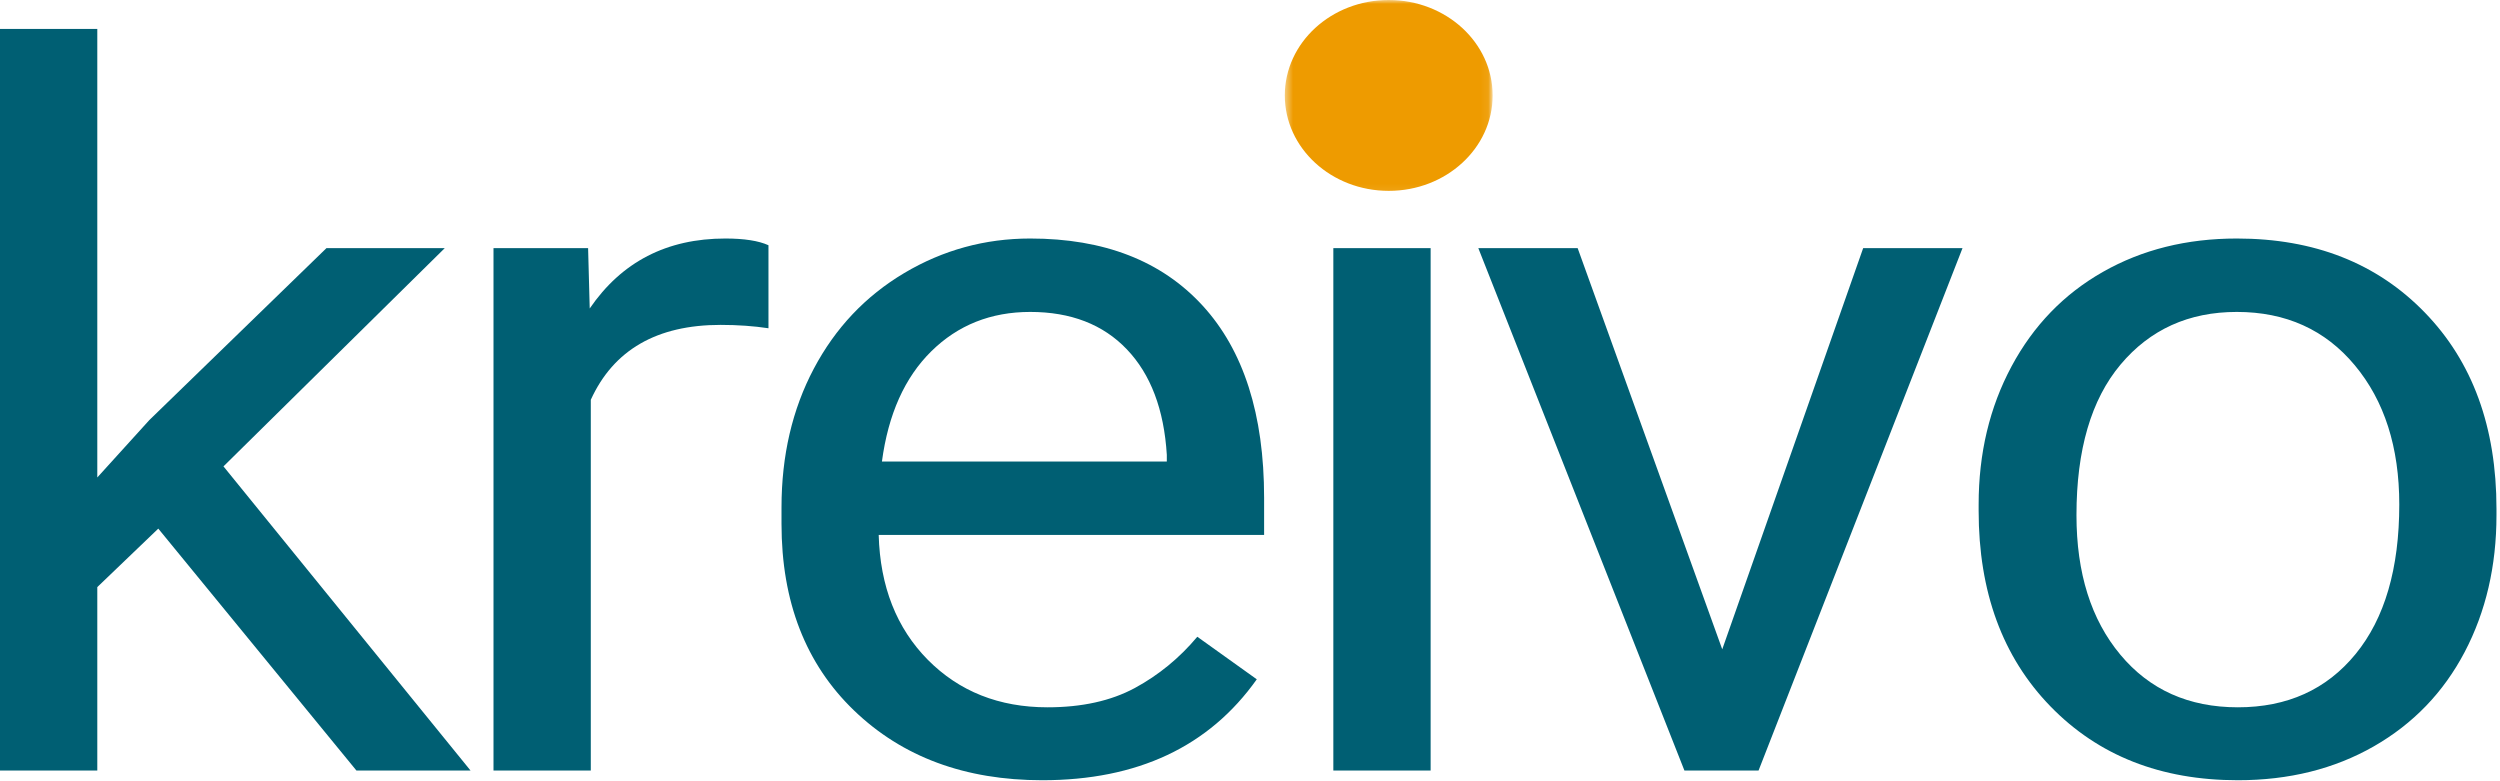
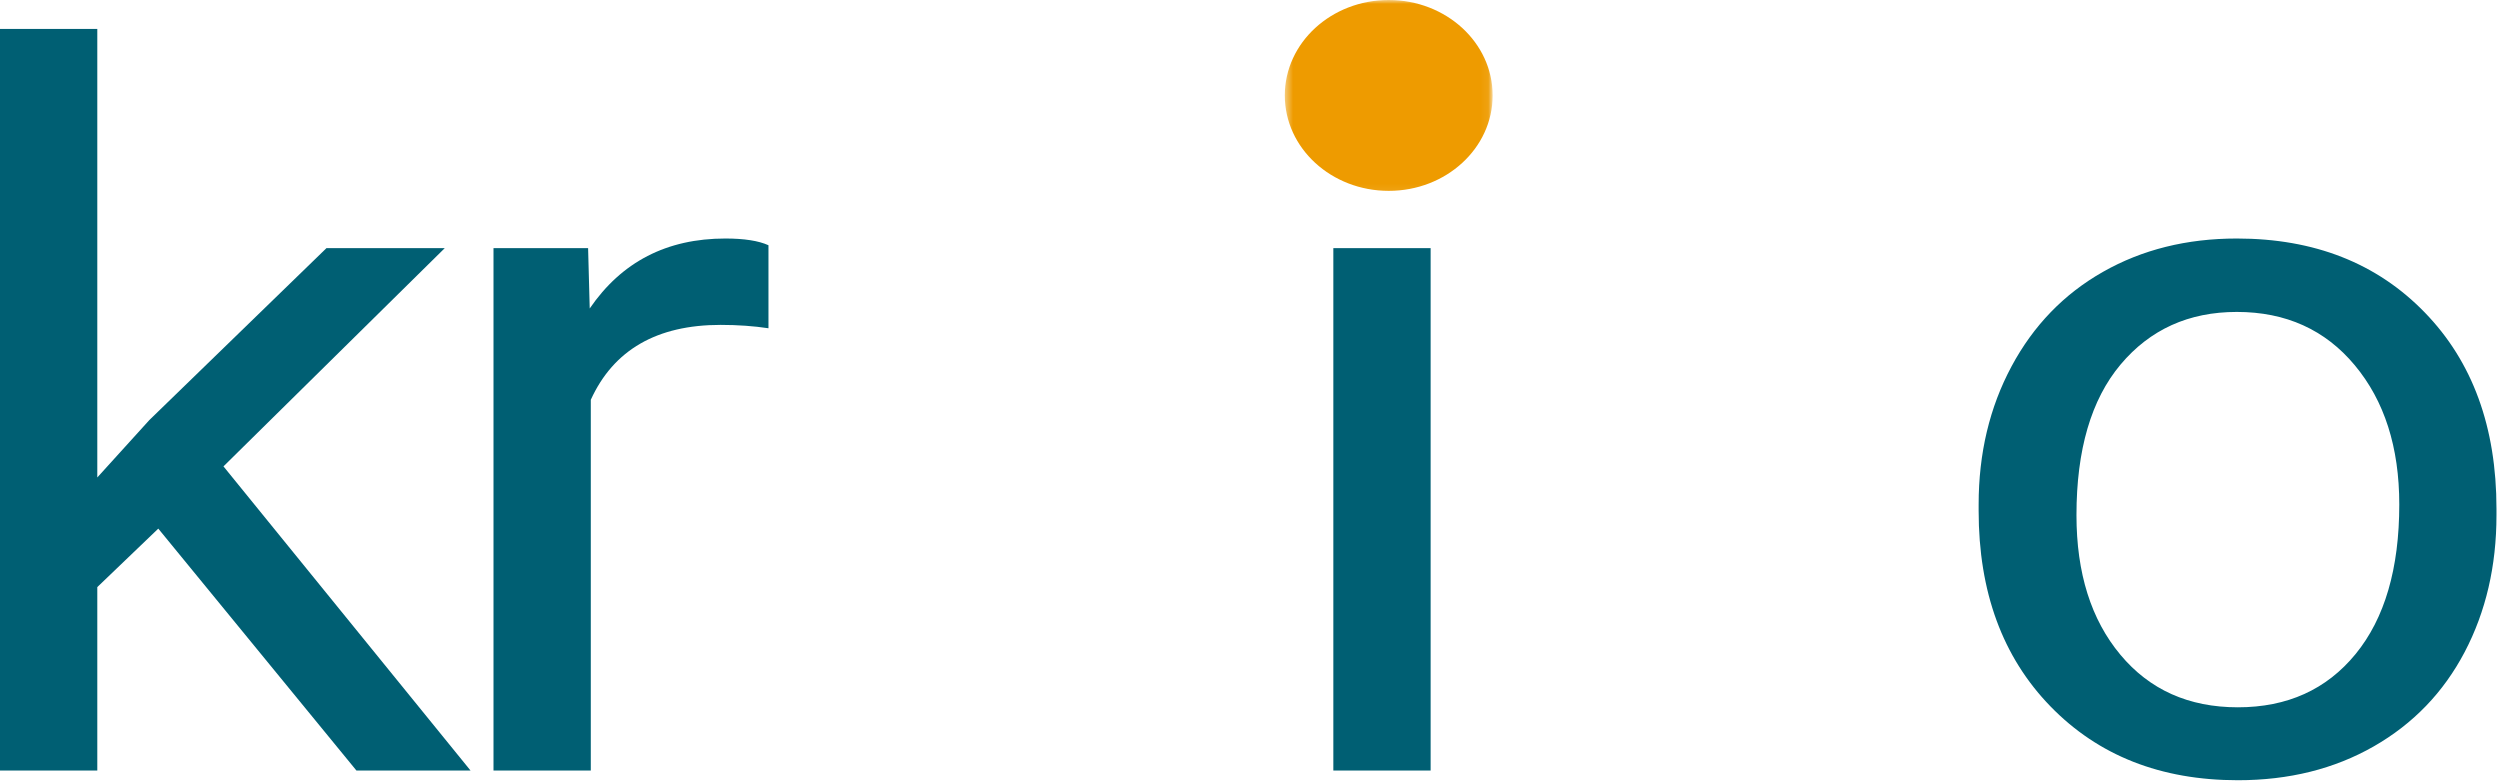
<svg xmlns="http://www.w3.org/2000/svg" width="320" height="100" viewBox="0 0 320 100" fill="none">
  <path d="M20.26 67.663L12.454 75.148V98.628H0V3.706H12.454V61.115L19.115 53.77L41.789 31.759H56.932L28.604 59.697L60.228 98.628H45.623L20.26 67.663Z" fill="#005F73" />
  <path d="M98.364 42.017C96.478 41.732 94.437 41.586 92.241 41.586C84.076 41.586 78.535 44.784 75.622 51.173V98.628H63.168V31.758H75.277L75.484 39.484C79.566 33.516 85.352 30.53 92.848 30.53C95.265 30.53 97.102 30.818 98.364 31.391V42.017Z" fill="#005F73" />
-   <path d="M133.409 99.869C123.534 99.869 115.501 96.893 109.315 90.94C103.126 84.982 100.033 77.019 100.033 67.055V64.952C100.033 58.316 101.412 52.395 104.171 47.184C106.929 41.975 110.784 37.898 115.742 34.95C120.697 32.005 126.072 30.53 131.864 30.53C141.326 30.53 148.68 33.392 153.931 39.116C159.179 44.841 161.806 53.041 161.806 63.711V68.473H112.473C112.656 75.068 114.752 80.397 118.762 84.456C122.779 88.509 127.886 90.535 134.085 90.535C138.478 90.535 142.201 89.712 145.256 88.066C148.308 86.413 150.973 84.225 153.255 81.505L160.868 86.951C154.762 95.563 145.608 99.869 133.409 99.869ZM131.864 39.927C126.834 39.927 122.614 41.608 119.204 44.968C115.801 48.321 113.694 53.022 112.887 59.076H149.352V58.215C148.994 52.408 147.287 47.906 144.236 44.714C141.191 41.523 137.067 39.927 131.864 39.927Z" fill="#005F73" />
  <path d="M183.121 98.628H170.667V31.759H183.121V98.628ZM169.66 14.028C169.66 12.179 170.274 10.618 171.508 9.342C172.739 8.06 174.563 7.417 176.984 7.417C179.411 7.417 181.252 8.06 182.514 9.342C183.773 10.618 184.403 12.185 184.403 14.041C184.403 15.89 183.773 17.432 182.514 18.663C181.252 19.898 179.411 20.512 176.984 20.512C174.563 20.512 172.739 19.898 171.508 18.663C170.274 17.432 169.66 15.886 169.66 14.028Z" fill="#005F73" />
-   <path d="M220.447 83.114L238.487 31.758H251.203L225.095 98.628H215.606L189.223 31.758H201.939L220.447 83.114Z" fill="#005F73" />
  <path d="M253.266 64.573C253.266 58.031 254.665 52.142 257.472 46.905C260.275 41.672 264.178 37.635 269.181 34.798C274.181 31.955 279.89 30.53 286.311 30.53C296.22 30.53 304.24 33.683 310.363 39.99C316.487 46.291 319.549 54.669 319.549 65.13V65.94C319.549 72.45 318.19 78.288 315.48 83.456C312.766 88.623 308.888 92.65 303.84 95.538C298.792 98.425 292.993 99.869 286.448 99.869C276.574 99.869 268.574 96.715 262.451 90.408C256.327 84.101 253.266 75.762 253.266 65.383V64.573ZM265.788 65.94C265.788 73.355 267.657 79.308 271.402 83.797C275.143 88.29 280.159 90.535 286.448 90.535C292.772 90.535 297.799 88.262 301.523 83.709C305.247 79.15 307.108 72.773 307.108 64.573C307.108 57.246 305.209 51.306 301.412 46.753C297.623 42.203 292.589 39.927 286.311 39.927C280.159 39.927 275.198 42.175 271.429 46.665C267.668 51.148 265.788 57.575 265.788 65.94Z" fill="#005F73" />
  <mask id="mask0_249_60" style="mask-type:luminance" maskUnits="userSpaceOnUse" x="164" y="0" width="27" height="25">
    <path d="M164.455 0H190.935V24.924H164.455V0Z" fill="white" />
  </mask>
  <g mask="url(#mask0_249_60)">
    <path d="M177.757 24.43C185.108 24.43 191.059 18.965 191.059 12.215C191.059 5.468 185.108 0 177.757 0C170.41 0 164.455 5.468 164.455 12.215C164.455 18.965 170.41 24.43 177.757 24.43ZM177.757 36.645C170.41 36.645 164.455 42.113 164.455 48.86C164.455 55.611 170.41 61.075 177.757 61.075C185.108 61.075 191.059 55.611 191.059 48.86C191.059 42.113 185.108 36.645 177.757 36.645ZM177.757 73.291C170.41 73.291 164.455 78.758 164.455 85.506C164.455 92.256 170.41 97.721 177.757 97.721C185.108 97.721 191.059 92.256 191.059 85.506C191.059 78.758 185.108 73.291 177.757 73.291Z" fill="#EE9B00" />
  </g>
</svg>